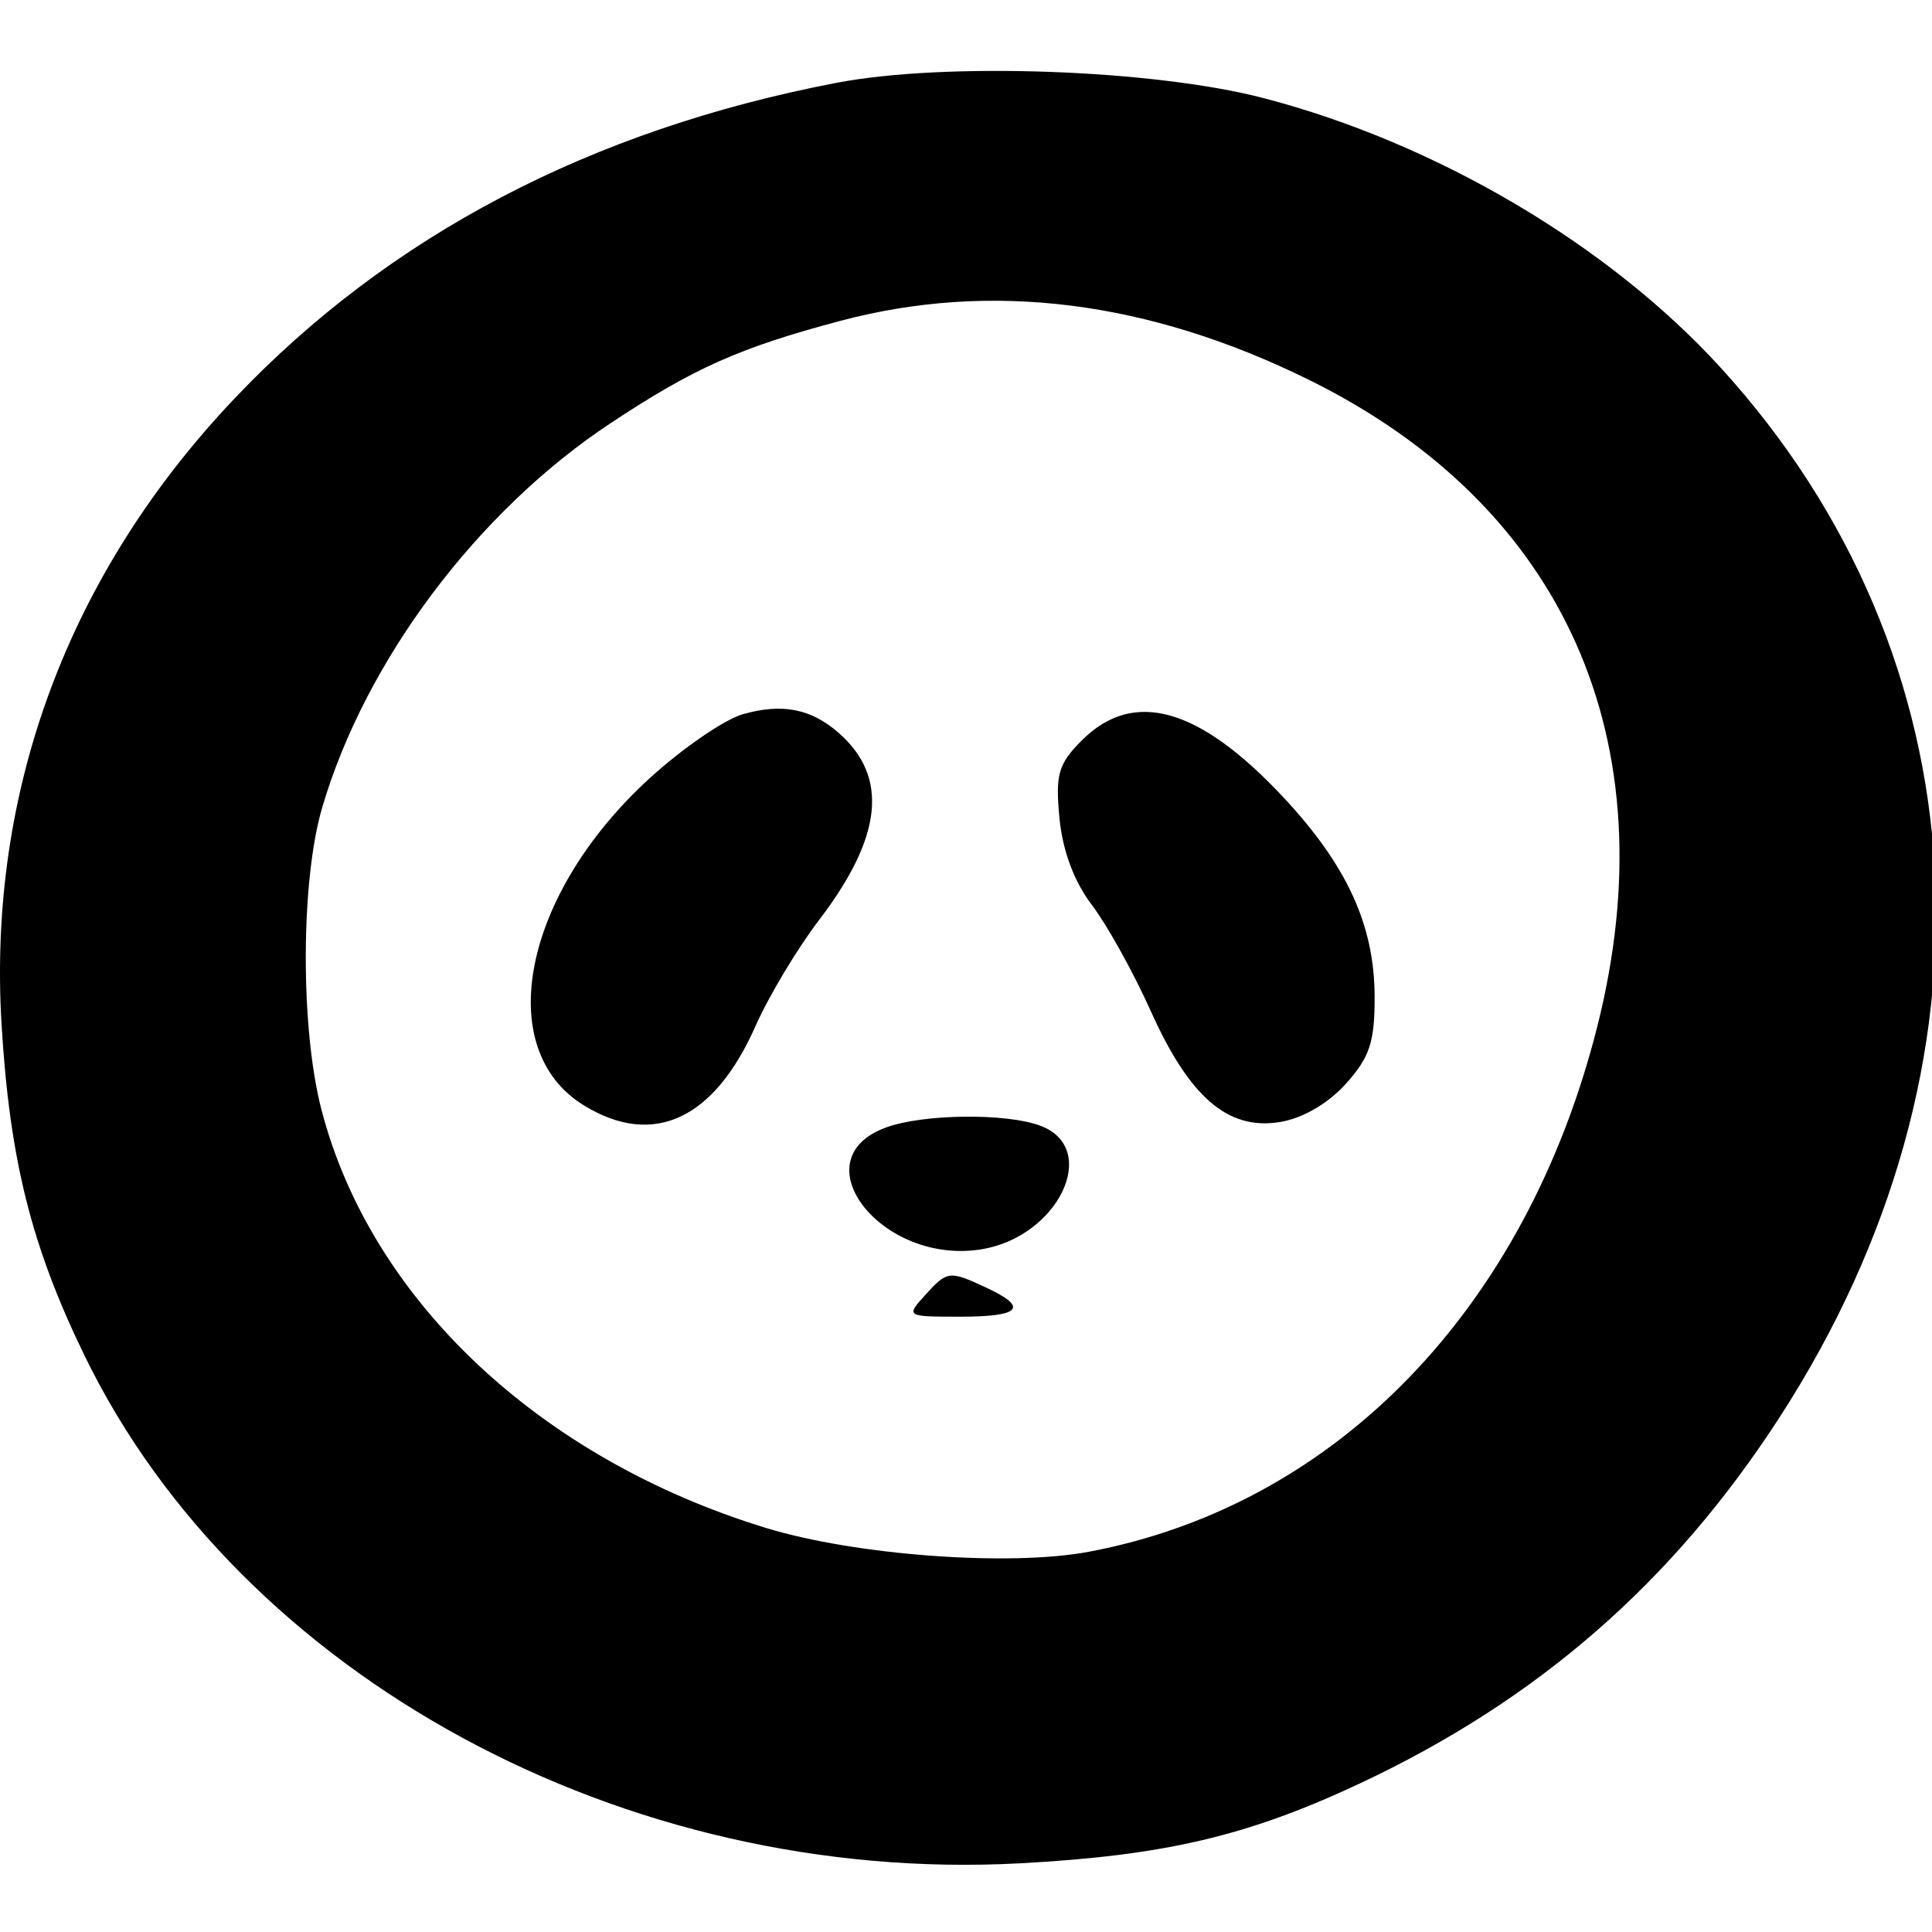
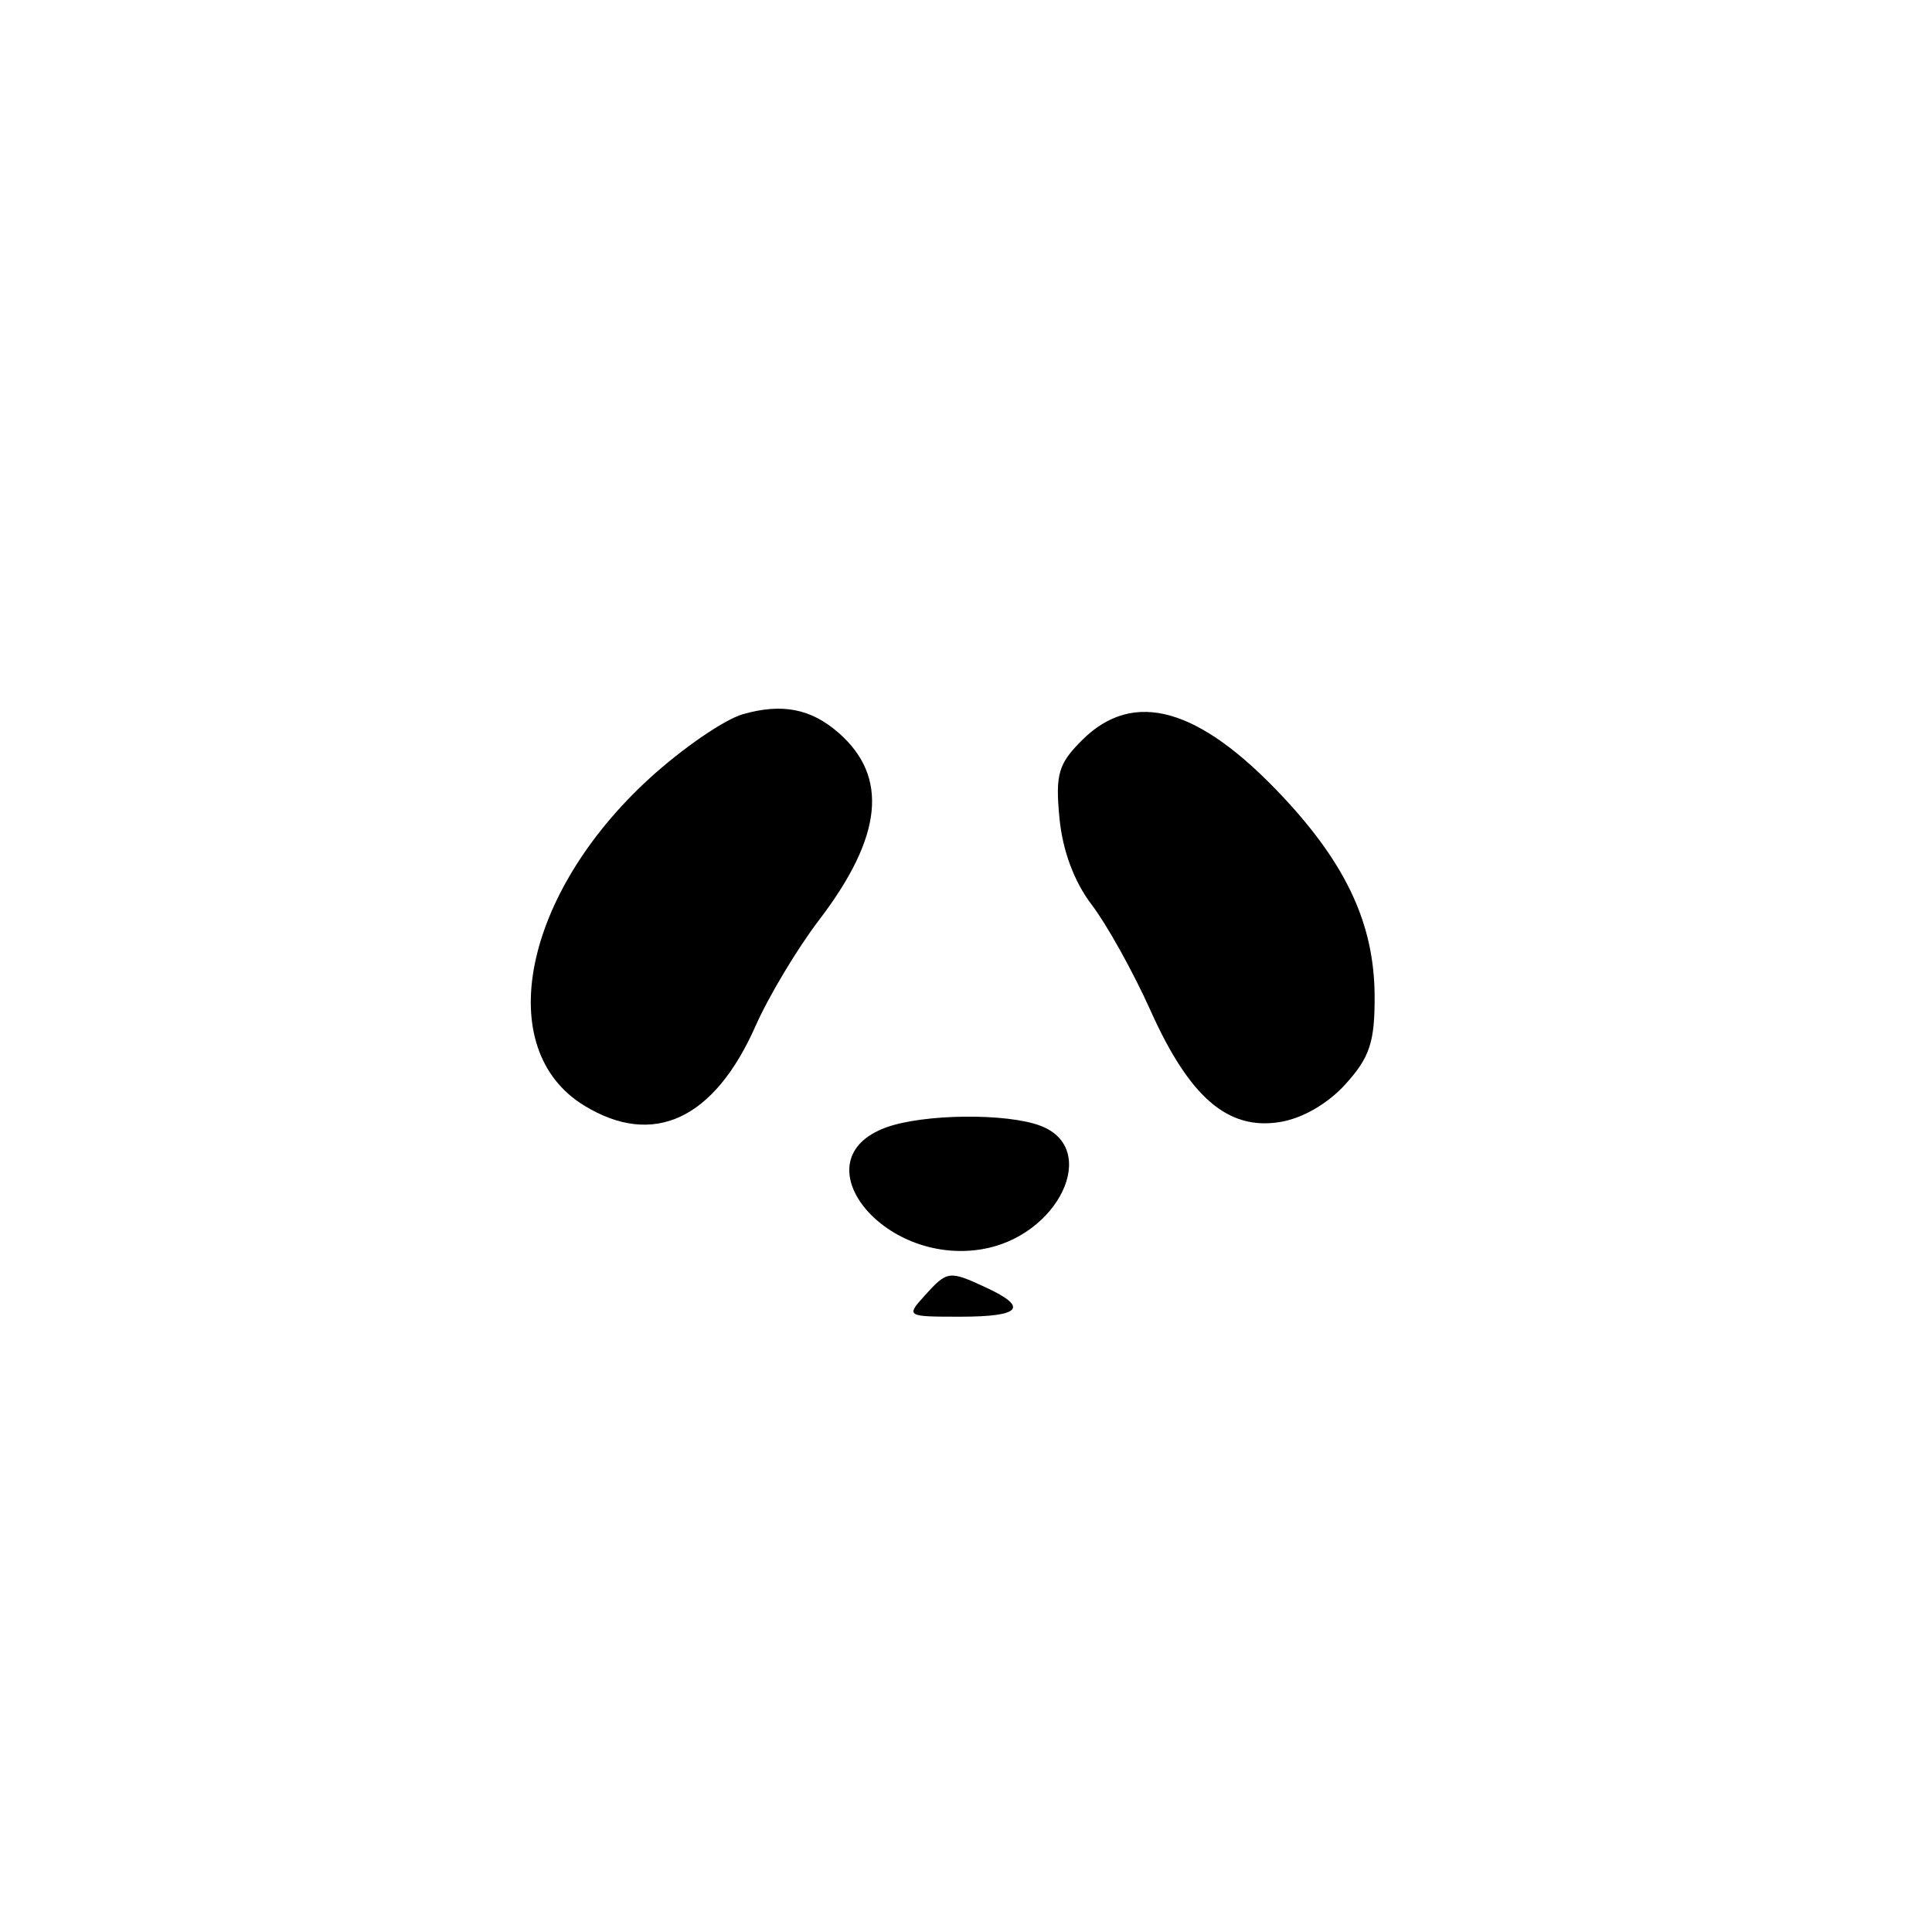
<svg xmlns="http://www.w3.org/2000/svg" viewBox="0 0 64 64" width="64px" height="64px">
  <g transform="matrix(0.129, 0, 0, 0.129, -0, 2.349)">
-     <path d="M 324.499 6.989 C 368.797 18.541 412.999 44.599 441.785 76.132 C 509.685 150.509 515.589 255.196 456.987 345.744 C 429.539 388.154 394.896 418.354 349.04 439.843 C 320.363 453.28 299.088 458.273 261.951 460.274 C 160.308 465.752 61.797 412.297 21.72 329.922 C 8.063 301.851 2.494 279.625 0.402 244.859 C -3.212 184.832 17.581 129.015 60.318 84.029 C 99.968 42.285 151.731 15.153 214.787 3.062 C 242.746 -2.301 296.222 -0.386 324.499 6.989 Z M 215.72 64.204 C 189.901 71.073 178.145 76.317 156.699 90.523 C 122.534 113.155 93.817 151.458 82.727 189.189 C 77.195 208.013 77.111 245.882 82.555 266.783 C 95.274 315.614 138.585 356.36 196.667 374.146 C 219.688 381.195 259.223 384.113 279.628 380.27 C 343.106 368.313 391.893 317.899 410.179 245.368 C 428.658 172.069 401.751 111.719 336.163 79.346 C 294.903 58.98 254.456 53.897 215.72 64.204 Z" stroke="none" fill-rule="evenodd" style="stroke-width: 1;" />
    <path d="M 237.476 314.47 C 232.613 319.841 232.725 319.909 246.572 319.909 C 262.144 319.909 264.246 317.545 253.23 312.43 C 243.712 308.008 243.271 308.065 237.476 314.47" stroke="none" fill-rule="evenodd" style="stroke-width: 1;" fill="#000000" />
    <path d="M 227.512 271.322 C 205.114 279.524 226.443 306.757 252.014 302.607 C 271.793 299.395 282.644 276.756 267.213 270.89 C 258.495 267.575 237.106 267.809 227.512 271.322" stroke="none" fill="#000000" fill-rule="evenodd" style="stroke-width: 1;" />
    <path d="M 277.817 171.901 C 271.758 177.96 270.985 180.652 272.065 191.905 C 272.867 200.254 275.837 208.214 280.365 214.151 C 284.243 219.236 291.031 231.449 295.447 241.294 C 305.43 263.547 315.267 272.051 328.578 269.938 C 334.433 269.008 340.974 265.236 345.575 260.132 C 351.751 253.281 353.043 249.354 352.994 237.601 C 352.918 219.307 345.869 203.966 329.498 186.466 C 307.927 163.402 291.066 158.652 277.817 171.901" stroke="none" fill="#000000" fill-rule="evenodd" style="stroke-width: 1;" />
    <path d="M 190.752 165.2 C 185.993 166.562 175.208 173.976 166.783 181.675 C 134.233 211.426 126.306 251.239 150.053 265.72 C 167.776 276.525 183.413 269.242 194.027 245.242 C 197.402 237.612 204.739 225.374 210.335 218.042 C 226.655 196.662 228.262 181.275 215.353 169.978 C 208.25 163.764 200.82 162.32 190.752 165.2" stroke="none" fill="#000000" fill-rule="evenodd" style="stroke-width: 1;" />
  </g>
</svg>